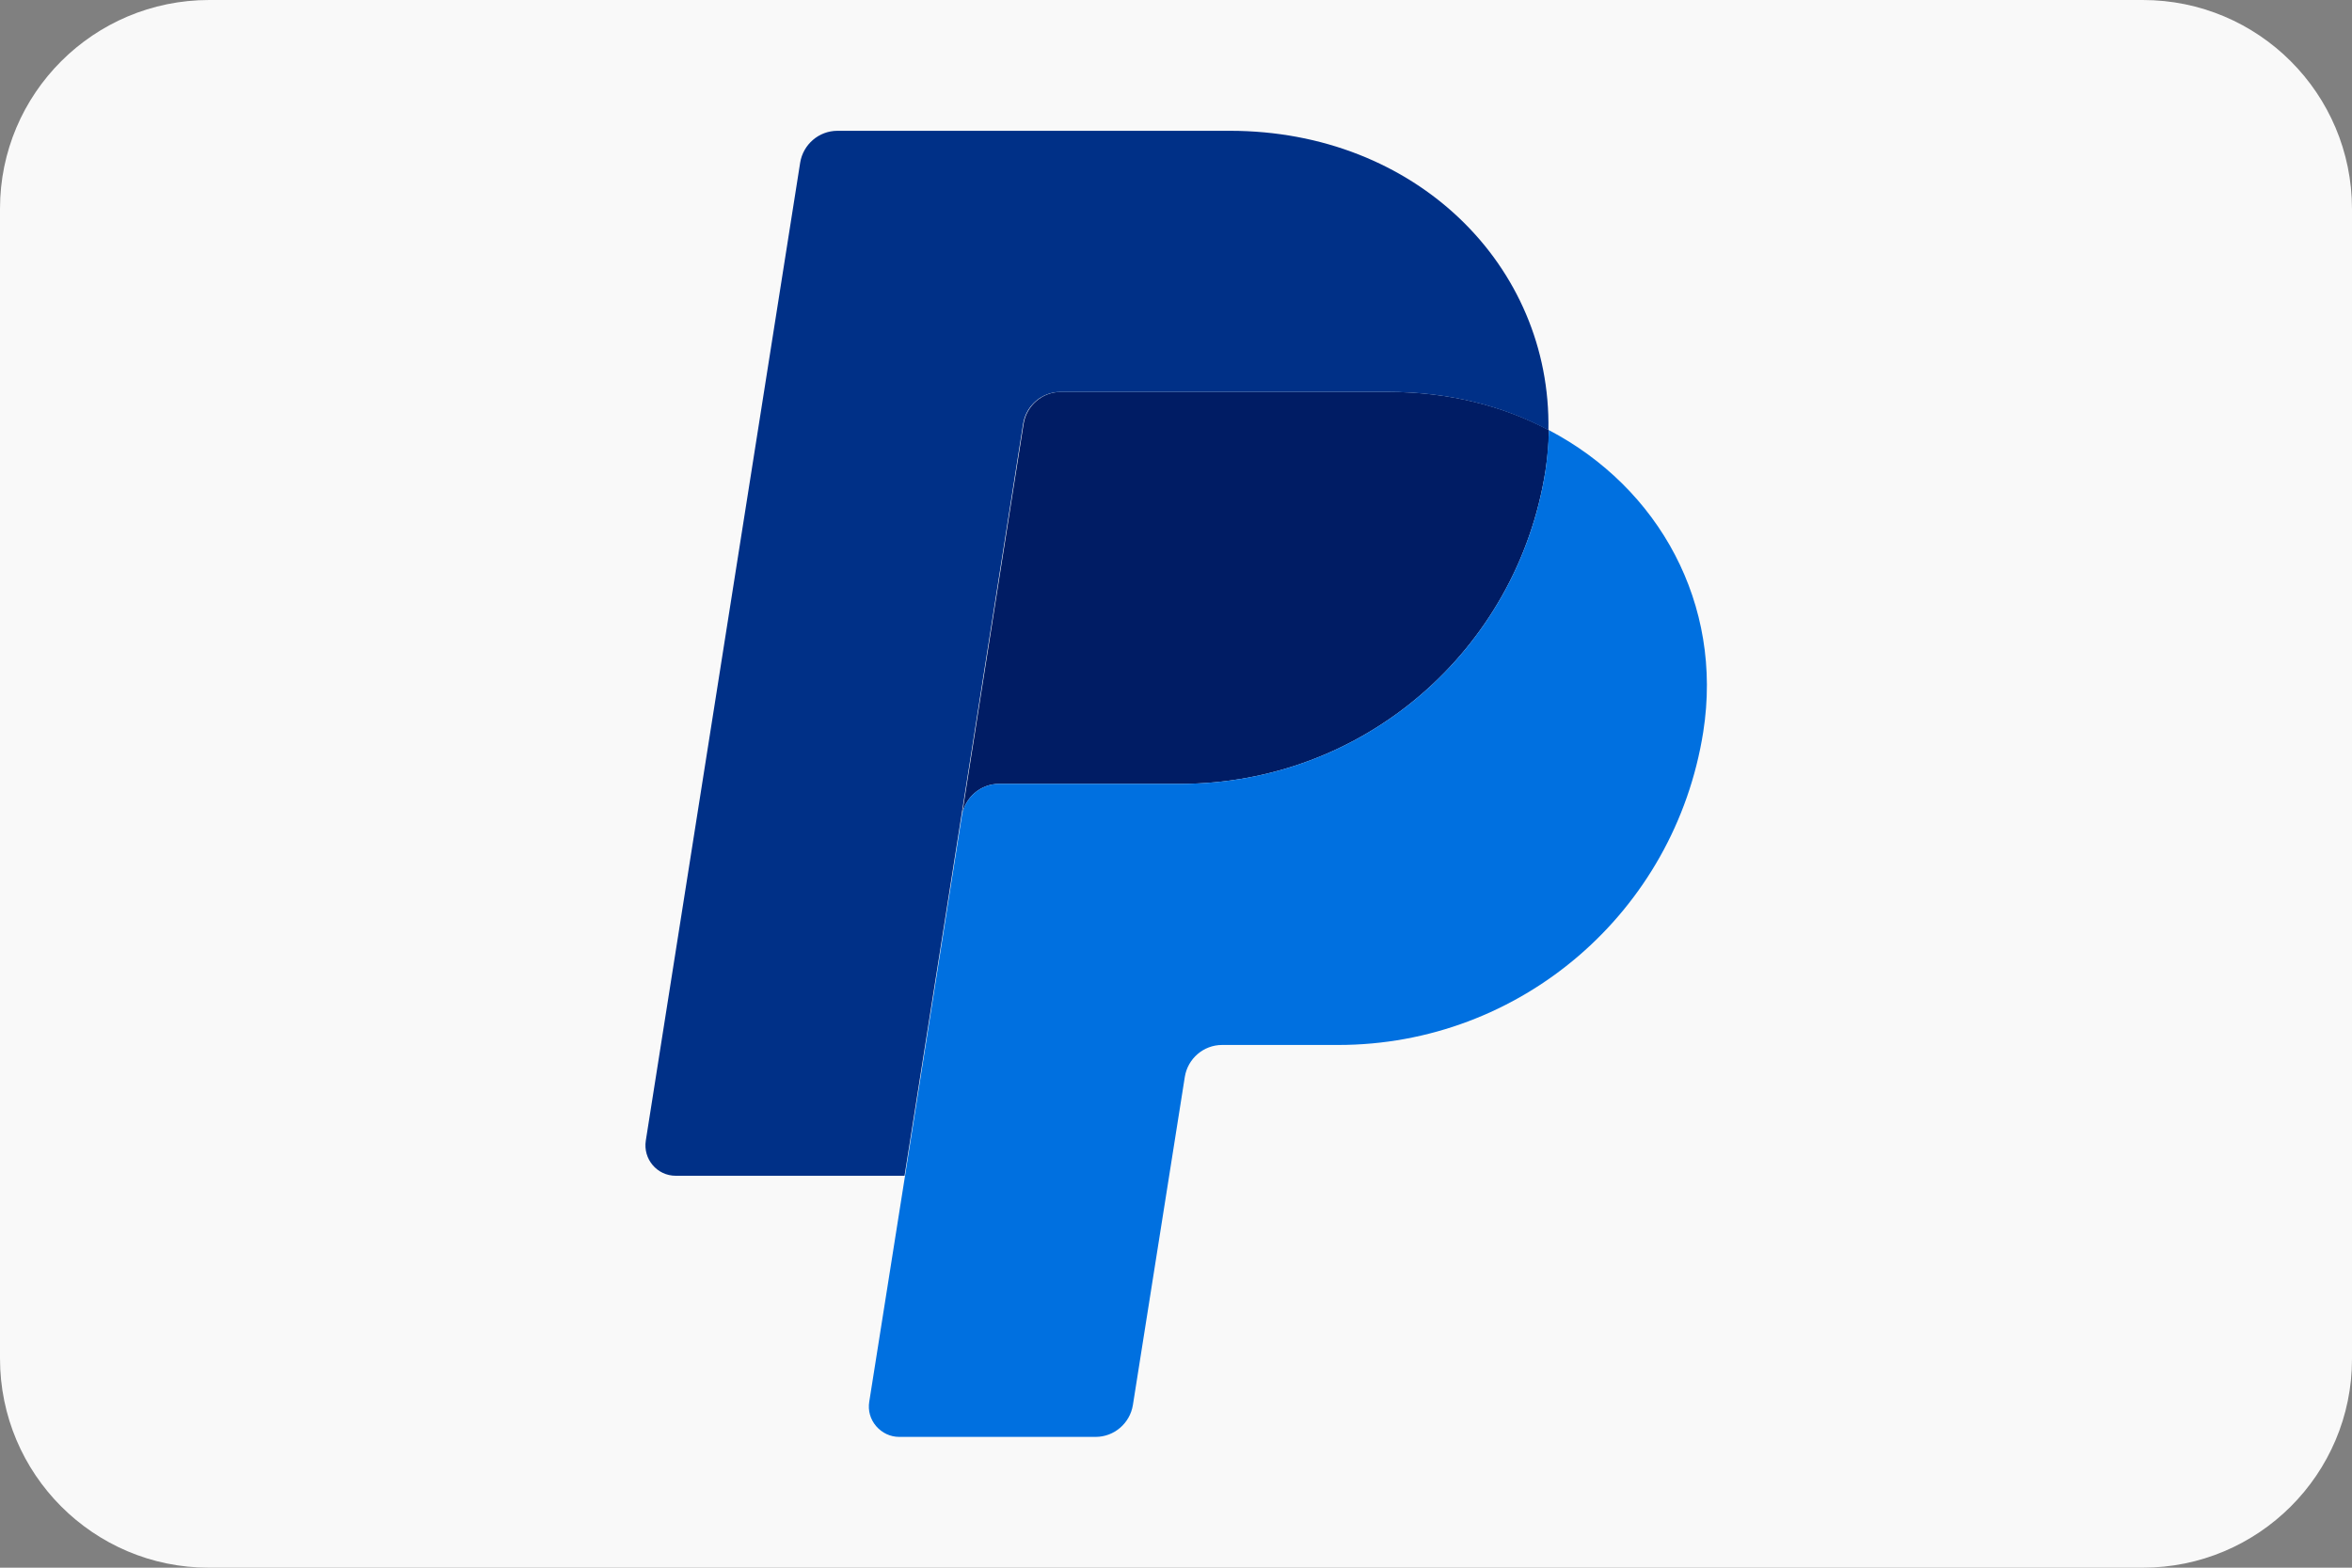
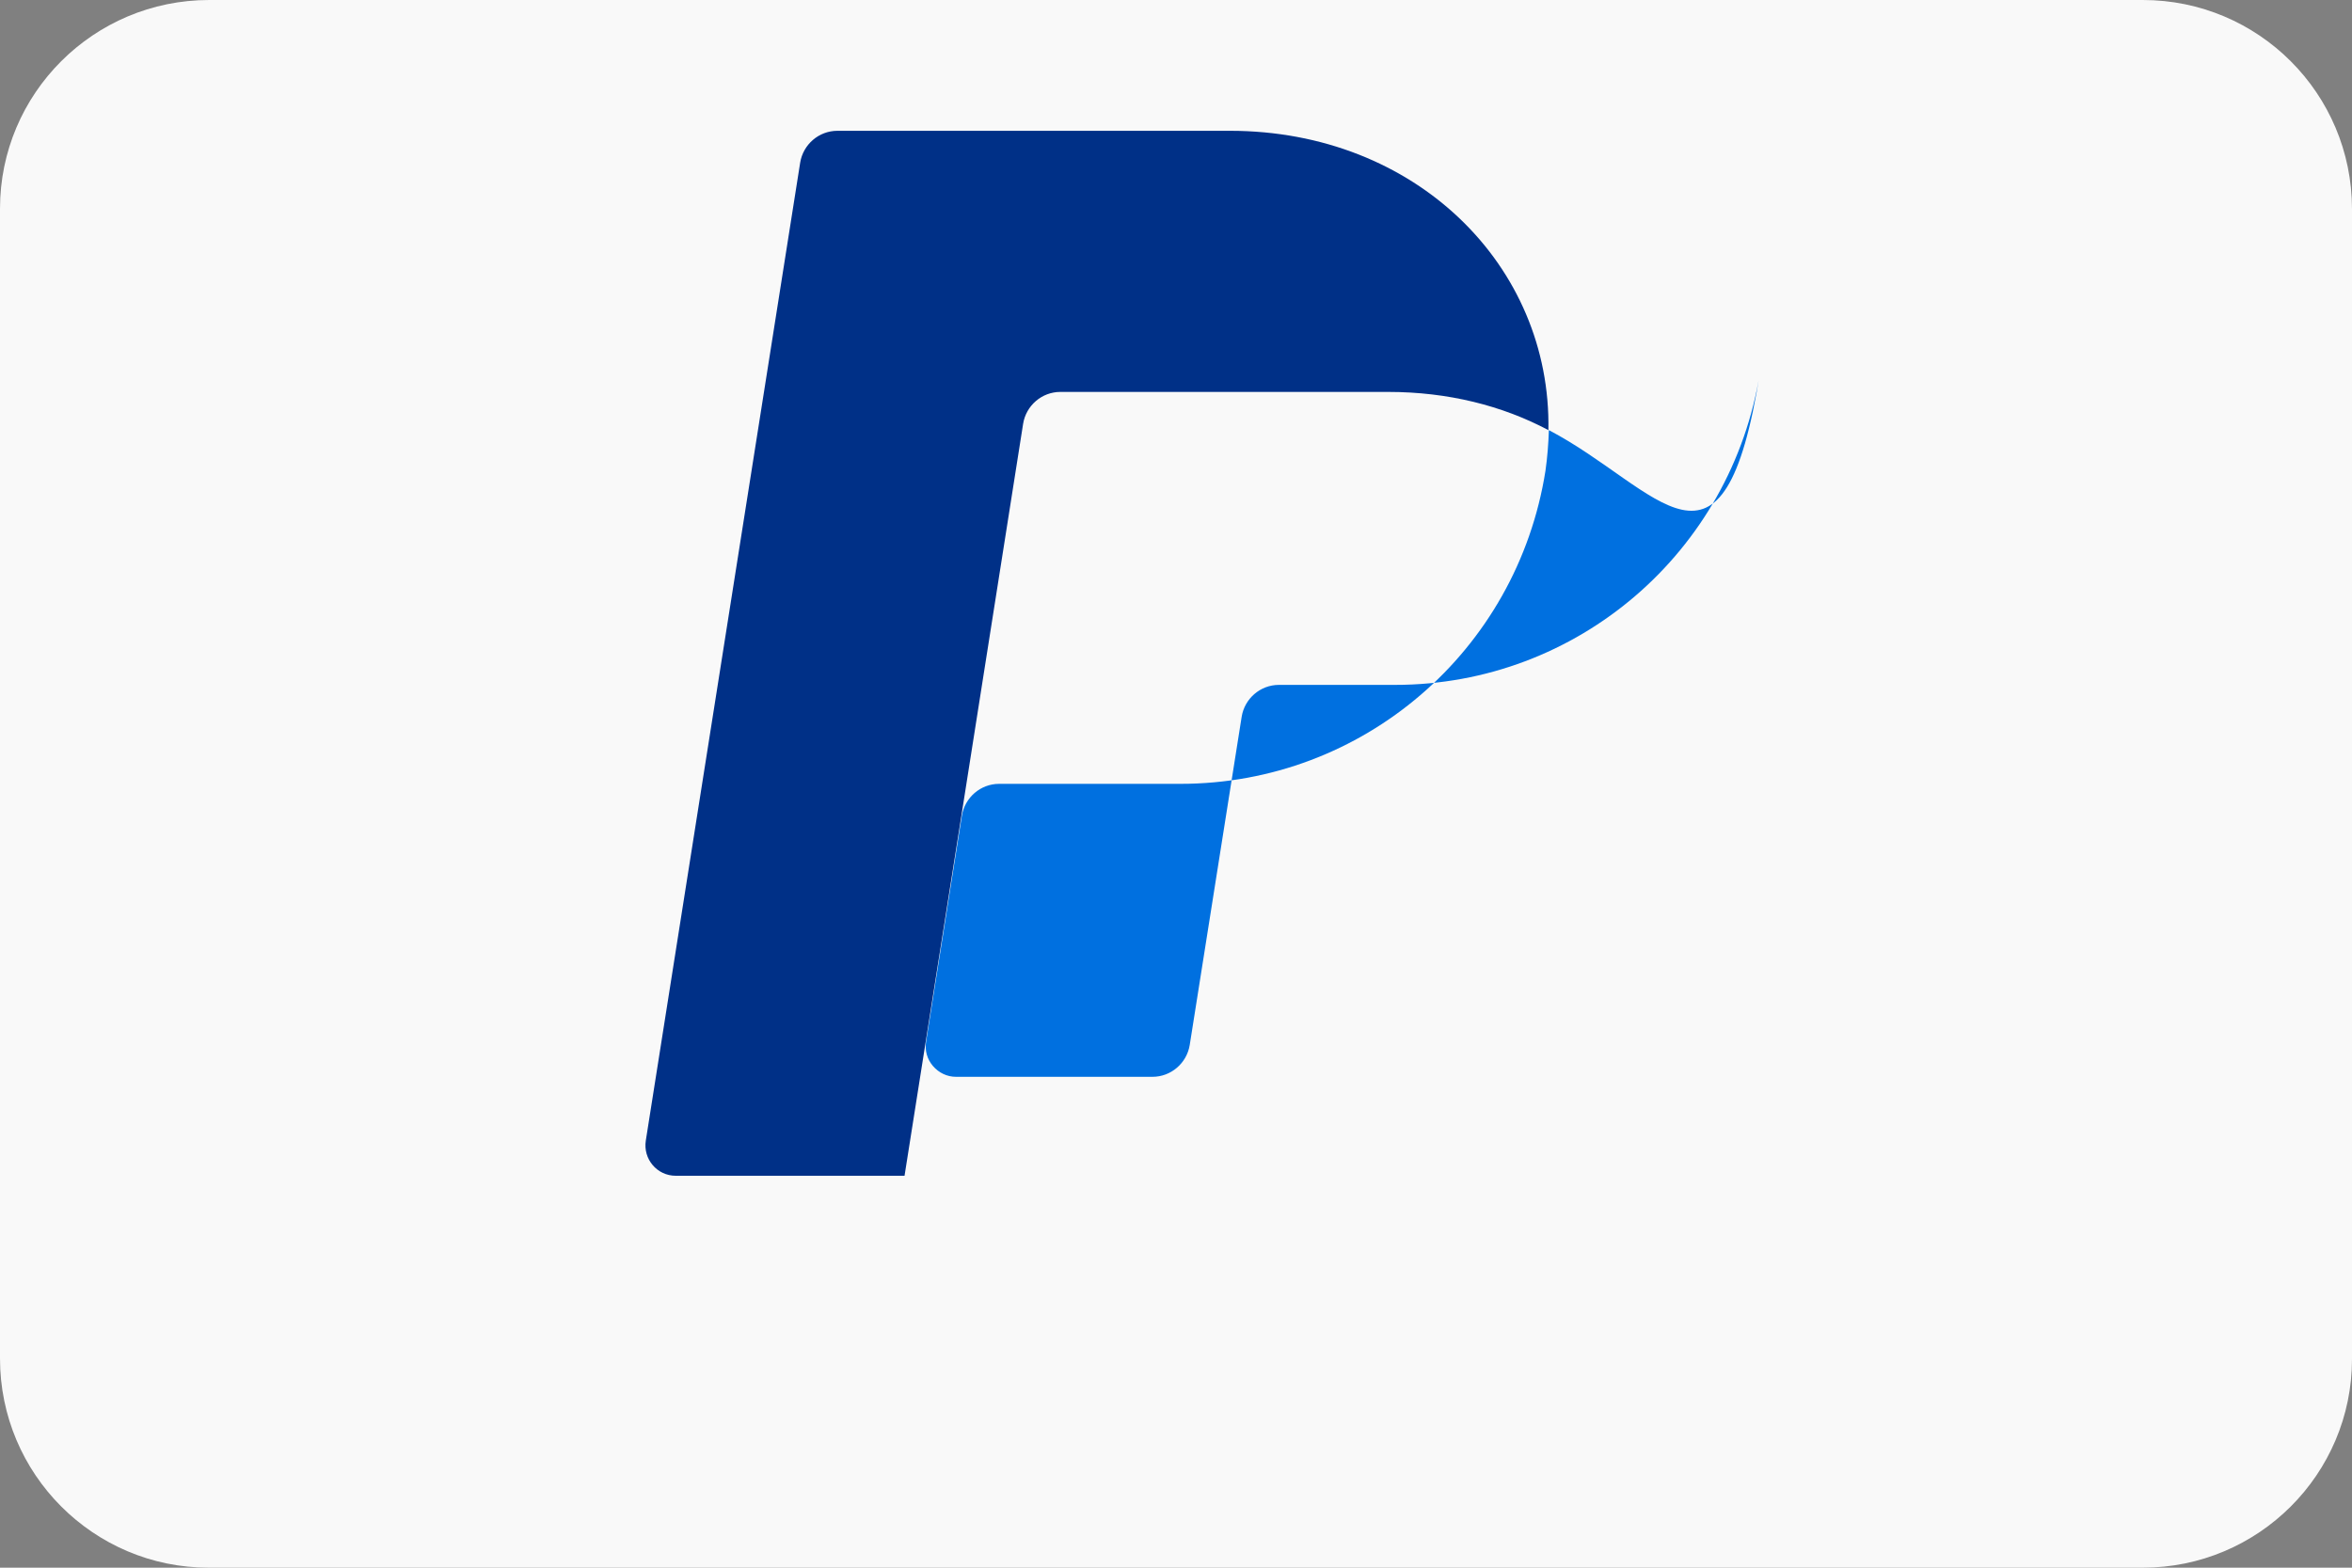
<svg xmlns="http://www.w3.org/2000/svg" version="1.1" id="Ebene_1" x="0px" y="0px" width="48px" height="32px" viewBox="0 0 48 32" style="enable-background:new 0 0 48 32;" xml:space="preserve">
  <rect x="0" y="0" width="48" height="32" fill="#808080" stroke="none" />
  <style type="text/css">
	.st0{fill-rule:evenodd;clip-rule:evenodd;fill:#F9F9F9;}
	.st1{fill:#001C64;}
	.st2{fill:#0070E0;}
	.st3{fill:#003087;}
</style>
  <g id="WW-PayPal">
    <g transform="translate(40, 40)">
      <g id="Rectangle">
        <g>
          <path id="path-2_00000010303106216109802080000012843006880900275387_" class="st0" d="M-35.73-40H3.73C6.09-40,8-38.09,8-35.73      v23.47C8-9.91,6.09-8,3.73-8h-39.47C-38.09-8-40-9.91-40-12.27v-23.47C-40-38.09-38.09-40-35.73-40z" />
        </g>
      </g>
      <g id="Logo" transform="translate(247, 50)">
-         <path id="Path" class="st1" d="M-265.35-82c-0.38,0-0.7,0.28-0.76,0.65l-1.26,8c0.06-0.37,0.38-0.65,0.76-0.65h3.7     c3.72,0,6.87-2.71,7.45-6.39c0.04-0.27,0.07-0.55,0.07-0.83c-0.94-0.5-2.05-0.78-3.27-0.78H-265.35L-265.35-82z" />
-         <path id="Path_00000122705102819051806630000002150508357370674359_" class="st2" d="M-255.39-81.22     c-0.01,0.28-0.03,0.55-0.07,0.83c-0.58,3.68-3.73,6.39-7.45,6.39h-3.7c-0.38,0-0.7,0.28-0.76,0.65l-1.16,7.35l-0.73,4.61     c-0.03,0.18,0.02,0.36,0.14,0.5c0.12,0.14,0.29,0.22,0.47,0.22h4.01c0.38,0,0.7-0.28,0.76-0.65l1.06-6.7     c0.06-0.37,0.38-0.65,0.76-0.65h2.37c3.72,0,6.87-2.71,7.45-6.39C-251.83-77.67-253.14-80.04-255.39-81.22L-255.39-81.22z" />
+         <path id="Path_00000122705102819051806630000002150508357370674359_" class="st2" d="M-255.39-81.22     c-0.01,0.28-0.03,0.55-0.07,0.83c-0.58,3.68-3.73,6.39-7.45,6.39h-3.7c-0.38,0-0.7,0.28-0.76,0.65l-0.73,4.61     c-0.03,0.18,0.02,0.36,0.14,0.5c0.12,0.14,0.29,0.22,0.47,0.22h4.01c0.38,0,0.7-0.28,0.76-0.65l1.06-6.7     c0.06-0.37,0.38-0.65,0.76-0.65h2.37c3.72,0,6.87-2.71,7.45-6.39C-251.83-77.67-253.14-80.04-255.39-81.22L-255.39-81.22z" />
        <path id="Path_00000110435471415723247330000009530698516988001934_" class="st3" d="M-269.91-87.33c-0.38,0-0.7,0.28-0.76,0.65     l-3.15,19.96c-0.06,0.38,0.23,0.72,0.61,0.72h4.67l1.16-7.35l1.26-8c0.06-0.37,0.38-0.65,0.76-0.65h6.69     c1.22,0,2.33,0.28,3.27,0.78c0.06-3.35-2.7-6.11-6.5-6.11H-269.91z" />
      </g>
    </g>
  </g>
</svg>